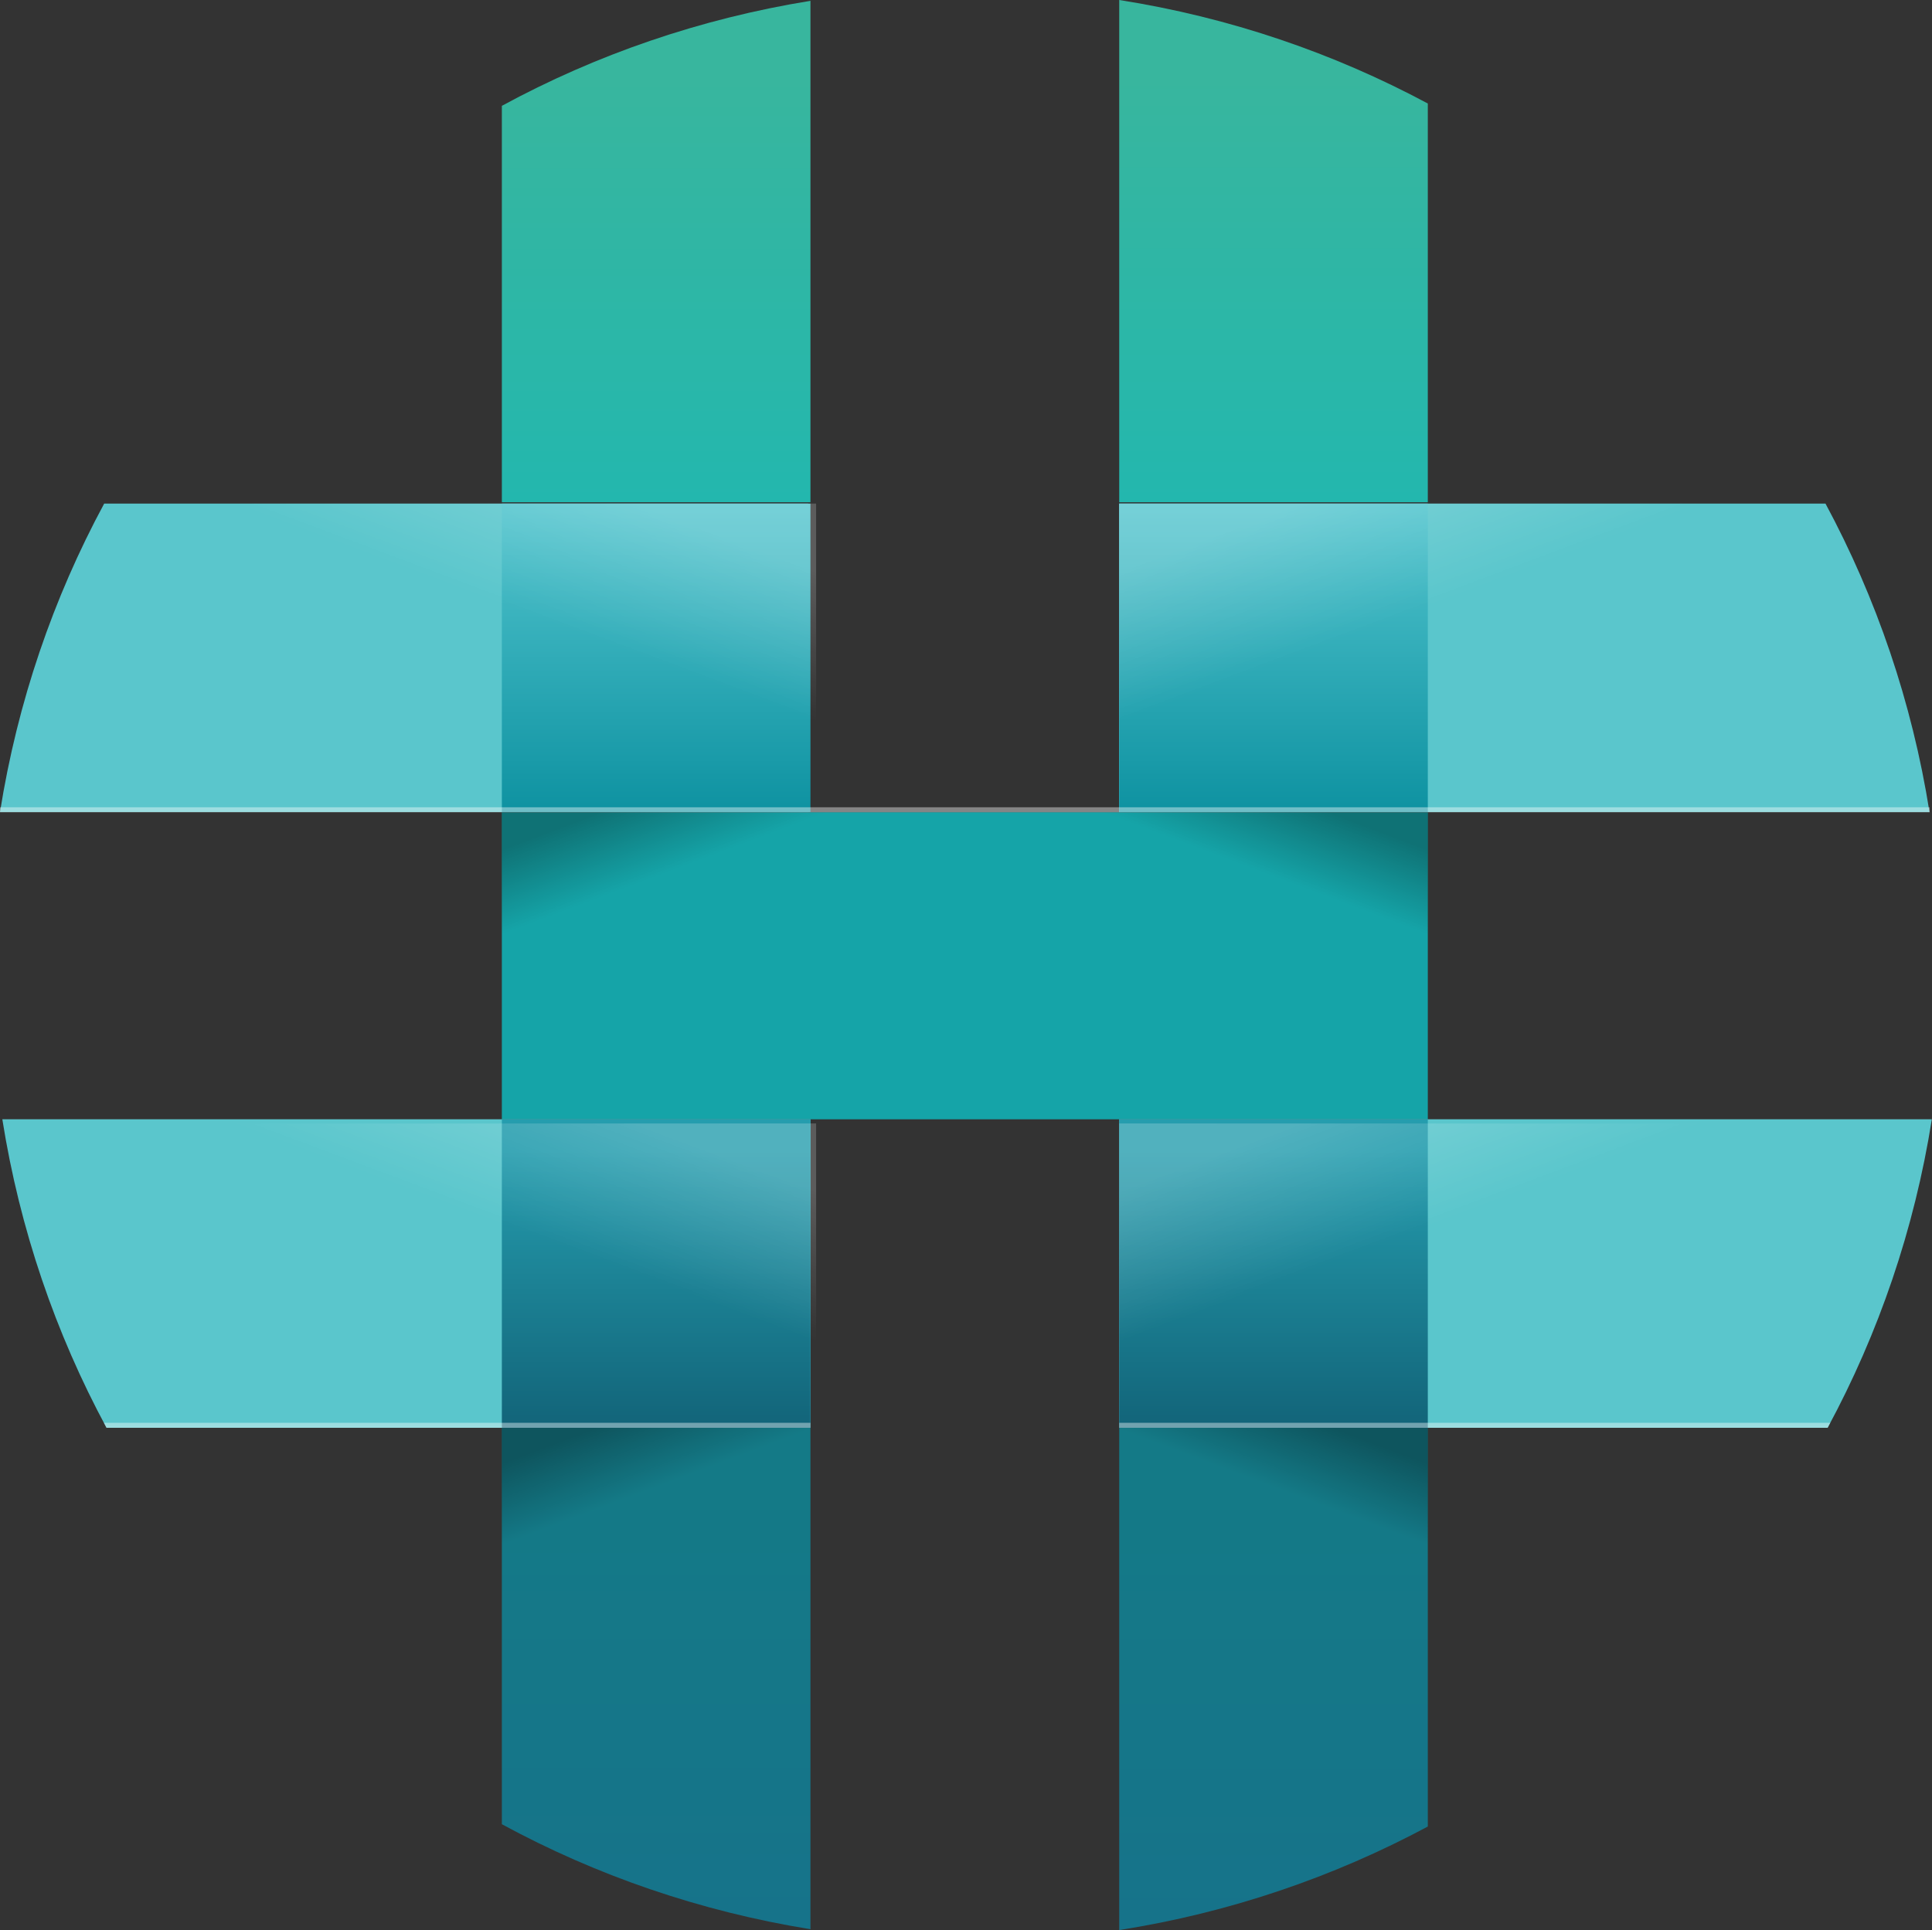
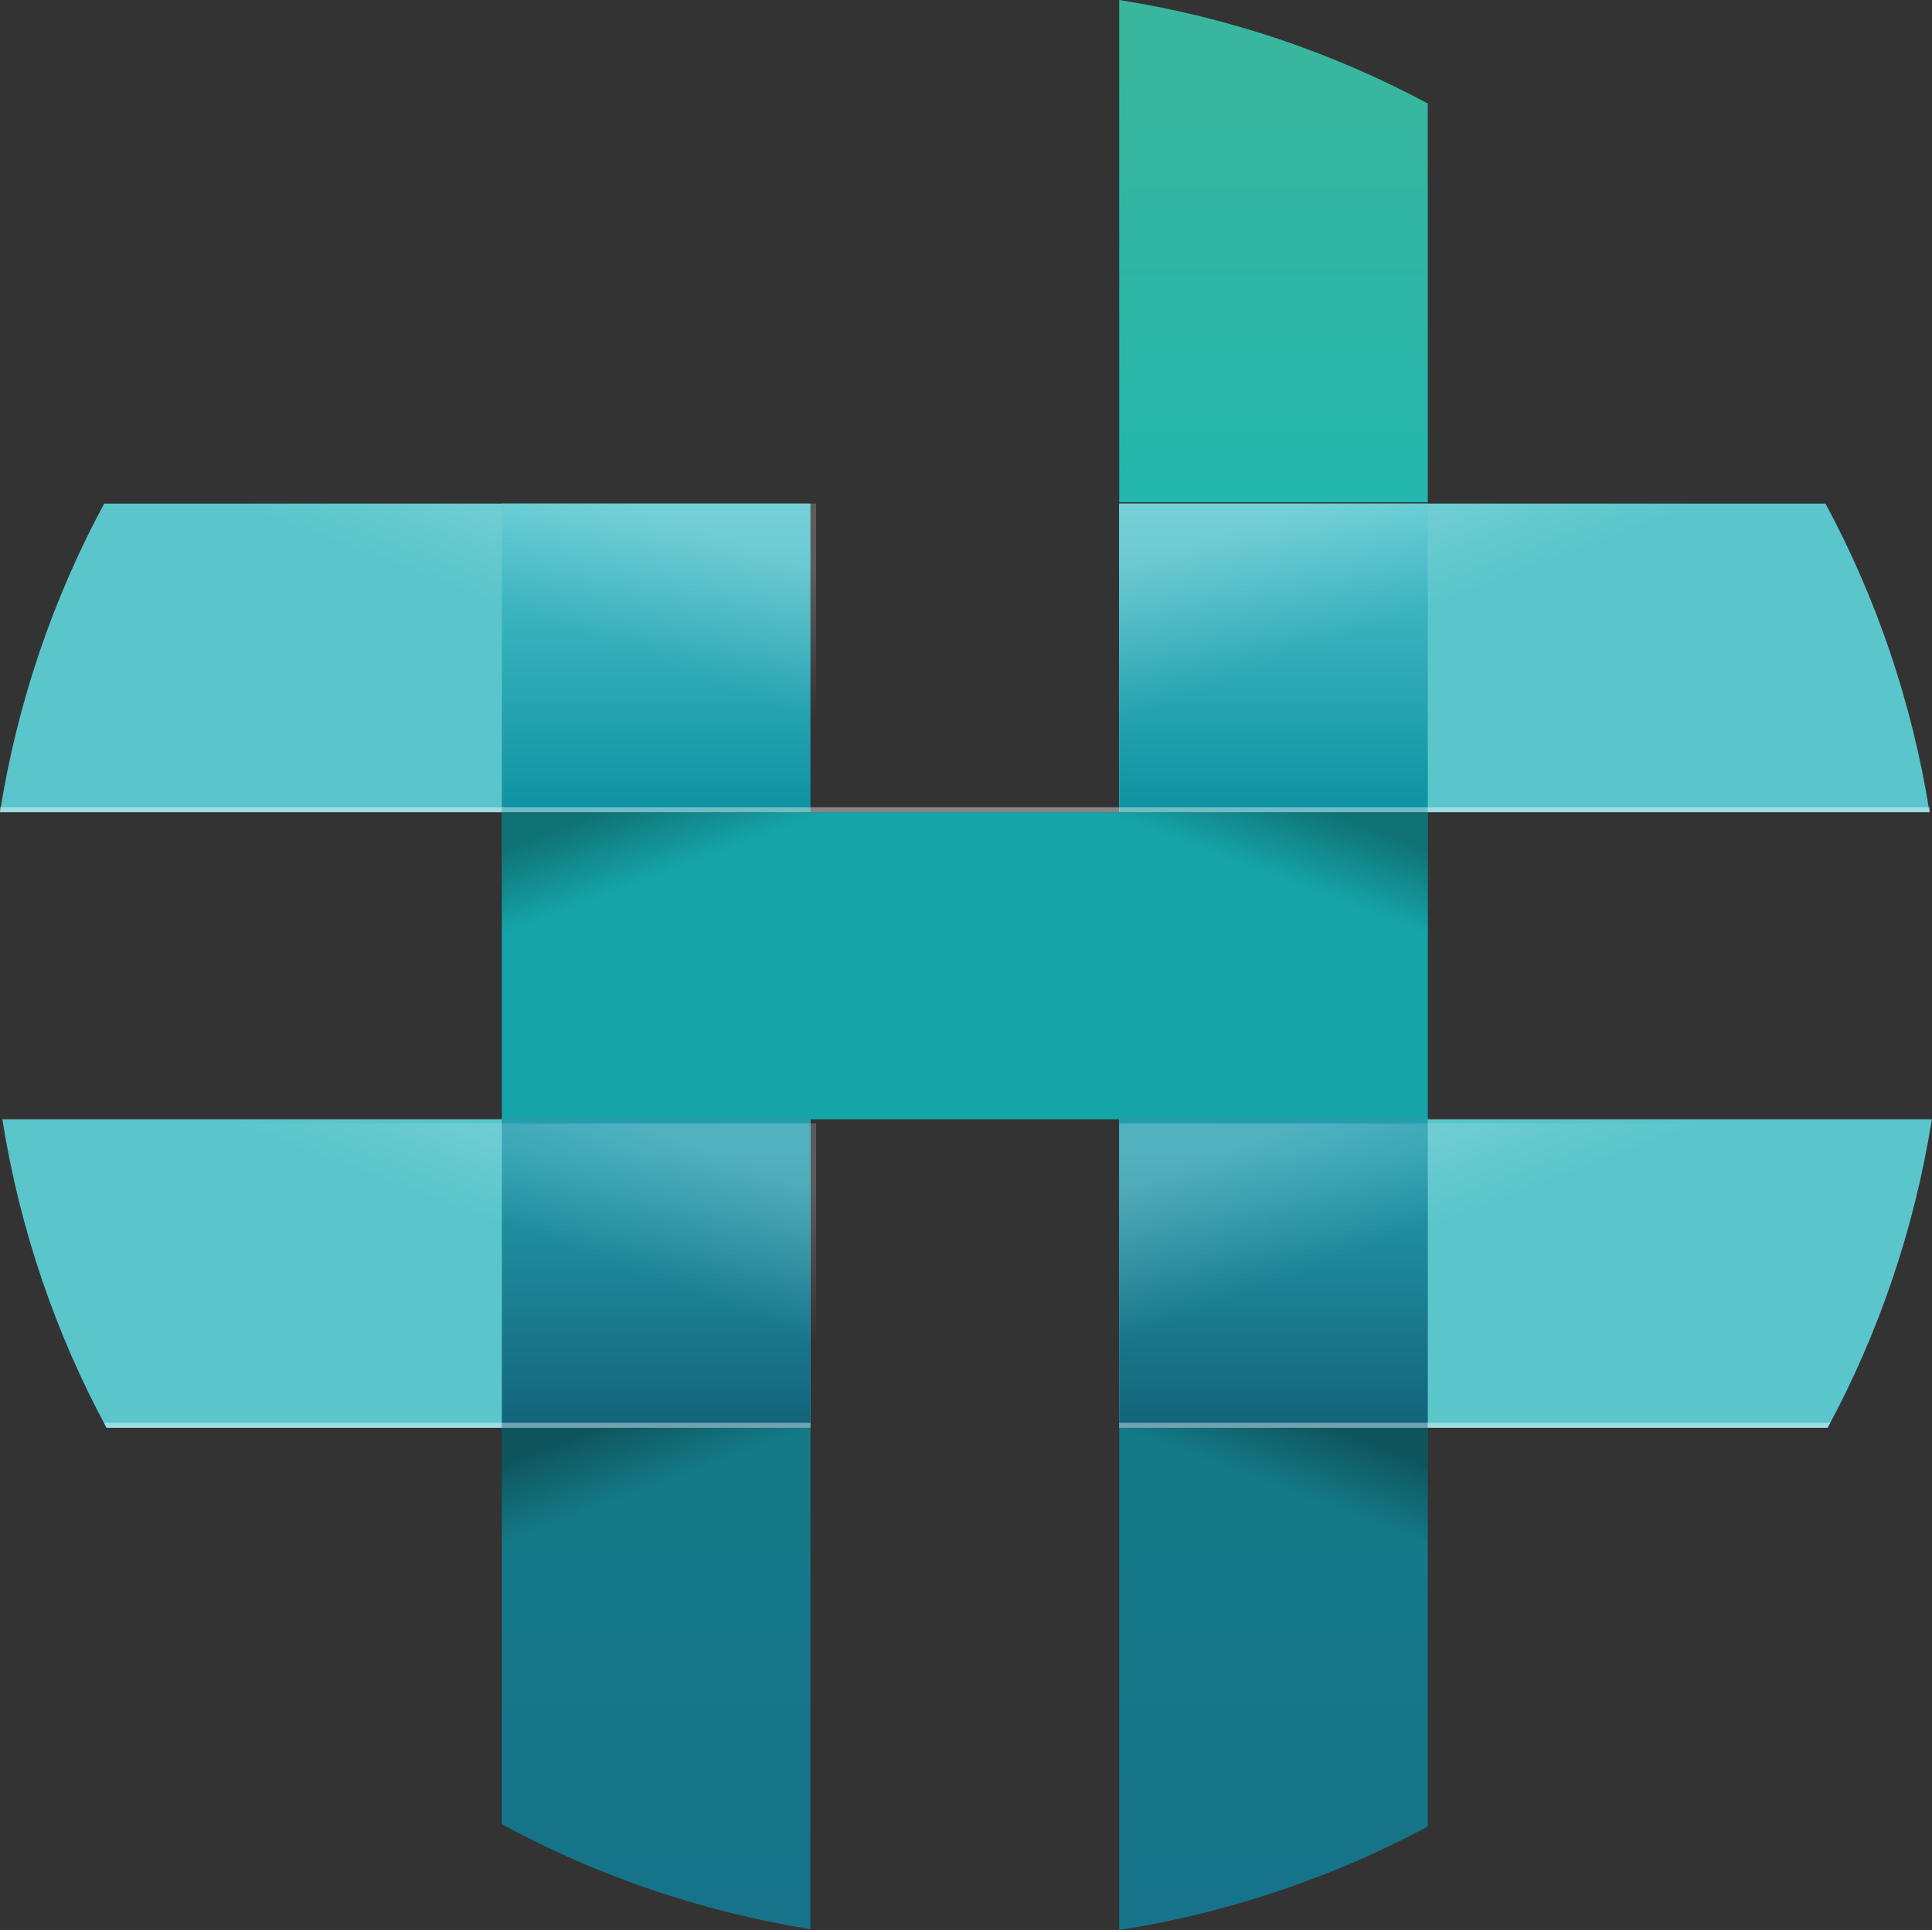
<svg xmlns="http://www.w3.org/2000/svg" xmlns:xlink="http://www.w3.org/1999/xlink" viewBox="0 0 116.26 116.17">
  <rect x="0" y="0" width="116.26" height="116.17" fill="#333333" stroke="none" />
  <defs>
    <style>
      .cls-1 {
        fill: url(#linear-gradient-9);
      }

      .cls-1, .cls-2, .cls-3, .cls-4 {
        mix-blend-mode: soft-light;
        opacity: .2;
      }

      .cls-5 {
        fill: url(#linear-gradient);
      }

      .cls-6 {
        fill: #15a4a8;
      }

      .cls-7 {
        fill: #5ac6cc;
      }

      .cls-8 {
        fill: url(#linear-gradient-12);
      }

      .cls-8, .cls-9, .cls-10, .cls-11 {
        mix-blend-mode: multiply;
        opacity: .3;
      }

      .cls-9 {
        fill: url(#linear-gradient-13);
      }

      .cls-10 {
        fill: url(#linear-gradient-11);
      }

      .cls-11 {
        fill: url(#linear-gradient-14);
      }

      .cls-2 {
        fill: url(#linear-gradient-10);
      }

      .cls-3 {
        fill: url(#linear-gradient-15);
      }

      .cls-4 {
        fill: url(#linear-gradient-16);
      }

      .cls-12 {
        fill: url(#linear-gradient-8);
      }

      .cls-13 {
        fill: url(#linear-gradient-3);
      }

      .cls-14 {
        fill: url(#linear-gradient-4);
      }

      .cls-15 {
        fill: url(#linear-gradient-2);
      }

      .cls-16 {
        fill: url(#linear-gradient-6);
      }

      .cls-17 {
        fill: url(#linear-gradient-7);
      }

      .cls-18 {
        fill: url(#linear-gradient-5);
      }

      .cls-19 {
        isolation: isolate;
      }

      .cls-20 {
        fill: #fff;
        mix-blend-mode: overlay;
        opacity: .4;
      }
    </style>
    <linearGradient id="linear-gradient" x1="76.63" y1="116.17" x2="76.63" y2="85.94" gradientUnits="userSpaceOnUse">
      <stop offset="0" stop-color="#16738a" />
      <stop offset=".9" stop-color="#147a87" />
    </linearGradient>
    <linearGradient id="linear-gradient-2" x1="76.63" y1="30.23" x2="76.63" y2="0" gradientUnits="userSpaceOnUse">
      <stop offset="0" stop-color="#23b7ae" />
      <stop offset=".85" stop-color="#38b69e" />
    </linearGradient>
    <linearGradient id="linear-gradient-3" x1="39.49" x2="39.49" y2=".05" xlink:href="#linear-gradient-2" />
    <linearGradient id="linear-gradient-4" x1="39.49" y1="116.12" x2="39.49" xlink:href="#linear-gradient" />
    <linearGradient id="linear-gradient-5" x1="39.49" y1="48.88" x2="39.49" y2="30.31" gradientUnits="userSpaceOnUse">
      <stop offset="0" stop-color="#0e92a1" />
      <stop offset="1" stop-color="#53c5ce" />
    </linearGradient>
    <linearGradient id="linear-gradient-6" x1="76.63" y1="48.88" x2="76.63" y2="30.31" xlink:href="#linear-gradient-5" />
    <linearGradient id="linear-gradient-7" x1="39.49" y1="85.94" x2="39.49" y2="67.37" gradientUnits="userSpaceOnUse">
      <stop offset="0" stop-color="#126479" />
      <stop offset=".9" stop-color="#259dae" />
    </linearGradient>
    <linearGradient id="linear-gradient-8" x1="76.63" x2="76.63" xlink:href="#linear-gradient-7" />
    <linearGradient id="linear-gradient-9" x1="88.27" y1="37.09" x2="84.8" y2="27.85" gradientUnits="userSpaceOnUse">
      <stop offset=".14" stop-color="#fff" stop-opacity="0" />
      <stop offset="1" stop-color="#fff" />
    </linearGradient>
    <linearGradient id="linear-gradient-10" x1="175.07" y1="37.09" x2="171.61" y2="27.85" gradientTransform="translate(203.26) rotate(-180) scale(1 -1)" xlink:href="#linear-gradient-9" />
    <linearGradient id="linear-gradient-11" x1="129.03" y1="52.67" x2="127.09" y2="47.51" gradientTransform="translate(203.26) rotate(-180) scale(1 -1)" gradientUnits="userSpaceOnUse">
      <stop offset=".14" stop-color="#000" stop-opacity="0" />
      <stop offset="1" stop-color="#000" />
    </linearGradient>
    <linearGradient id="linear-gradient-12" x1="-5.54" y1="52.67" x2="-7.48" y2="47.51" gradientTransform="translate(47.43)" xlink:href="#linear-gradient-11" />
    <linearGradient id="linear-gradient-13" x1="126.67" y1="90.29" x2="124.81" y2="85.34" xlink:href="#linear-gradient-11" />
    <linearGradient id="linear-gradient-14" x1="-7.91" y1="90.3" x2="-9.77" y2="85.34" gradientTransform="translate(47.43)" xlink:href="#linear-gradient-11" />
    <linearGradient id="linear-gradient-15" x1="88.27" y1="74.41" x2="84.8" y2="65.16" xlink:href="#linear-gradient-9" />
    <linearGradient id="linear-gradient-16" x1="175.07" y1="74.41" x2="171.61" y2="65.16" gradientTransform="translate(203.26) rotate(-180) scale(1 -1)" xlink:href="#linear-gradient-9" />
  </defs>
  <g class="cls-19">
    <g id="Layer_2" data-name="Layer 2">
      <g id="Layer_1-2" data-name="Layer 1">
        <g>
          <path class="cls-5" d="M67.35,85.94v30.23c6.62-1.04,12.88-3.18,18.57-6.23v-24h-18.57Z" />
          <path class="cls-15" d="M85.92,30.23V6.23c-5.69-3.05-11.95-5.19-18.57-6.23V30.23h18.57Z" />
-           <path class="cls-13" d="M48.77,30.23V.05c-6.62,1.07-12.88,3.23-18.57,6.32V30.23h18.57Z" />
          <path class="cls-14" d="M30.2,85.94v23.86c5.69,3.09,11.95,5.25,18.57,6.32v-30.18H30.2Z" />
          <polygon class="cls-6" points="67.35 48.89 67.35 48.89 48.77 48.89 48.77 48.89 30.2 48.89 30.2 67.37 48.77 67.37 48.77 67.37 67.35 67.37 67.35 67.37 85.92 67.37 85.92 48.89 67.35 48.89" />
          <g>
            <path class="cls-7" d="M.14,67.37c1.05,6.62,3.2,12.88,6.27,18.57H48.77v-18.57H.14Z" />
            <path class="cls-7" d="M85.92,67.37h-18.57v18.57h42.63c3.07-5.69,5.22-11.95,6.27-18.57h-30.34Z" />
          </g>
          <g>
            <path class="cls-7" d="M109.86,30.31h-42.52v18.57h48.77c-1.05-6.62-3.2-12.88-6.26-18.57Z" />
            <path class="cls-7" d="M6.27,30.31c-3.07,5.69-5.22,11.95-6.27,18.57H48.64V30.31H6.27Z" />
          </g>
          <rect class="cls-18" x="30.2" y="30.31" width="18.57" height="18.57" />
          <rect class="cls-16" x="67.35" y="30.31" width="18.57" height="18.57" />
          <rect class="cls-17" x="30.2" y="67.37" width="18.57" height="18.57" />
          <rect class="cls-12" x="67.35" y="67.37" width="18.57" height="18.57" />
          <polygon class="cls-1" points="67.35 45.61 67.35 30.31 109.85 30.31 67.35 45.61" />
          <polygon class="cls-2" points="49.11 45.61 49.11 30.31 6.61 30.31 49.11 45.61" />
          <polygon class="cls-10" points="85.92 57.43 85.92 48.88 62.18 48.88 85.92 57.43" />
          <polygon class="cls-8" points="30.2 57.43 30.2 48.88 53.94 48.88 30.2 57.43" />
          <polygon class="cls-9" points="85.92 94.49 85.92 85.94 67.33 85.94 85.92 94.49" />
          <polygon class="cls-11" points="30.2 94.49 30.2 85.94 48.77 85.94 30.2 94.49" />
          <polygon class="cls-3" points="67.35 82.93 67.35 67.62 109.85 67.63 67.35 82.93" />
          <polygon class="cls-4" points="49.11 82.93 49.11 67.62 6.61 67.63 49.11 82.93" />
          <rect class="cls-20" y="48.59" width="116.12" height=".3" />
          <polygon class="cls-20" points="48.77 85.64 6.25 85.64 6.41 85.94 48.77 85.94 48.77 85.64" />
          <polygon class="cls-20" points="110.14 85.64 67.35 85.64 67.35 85.94 109.98 85.94 110.14 85.64" />
        </g>
      </g>
    </g>
  </g>
</svg>